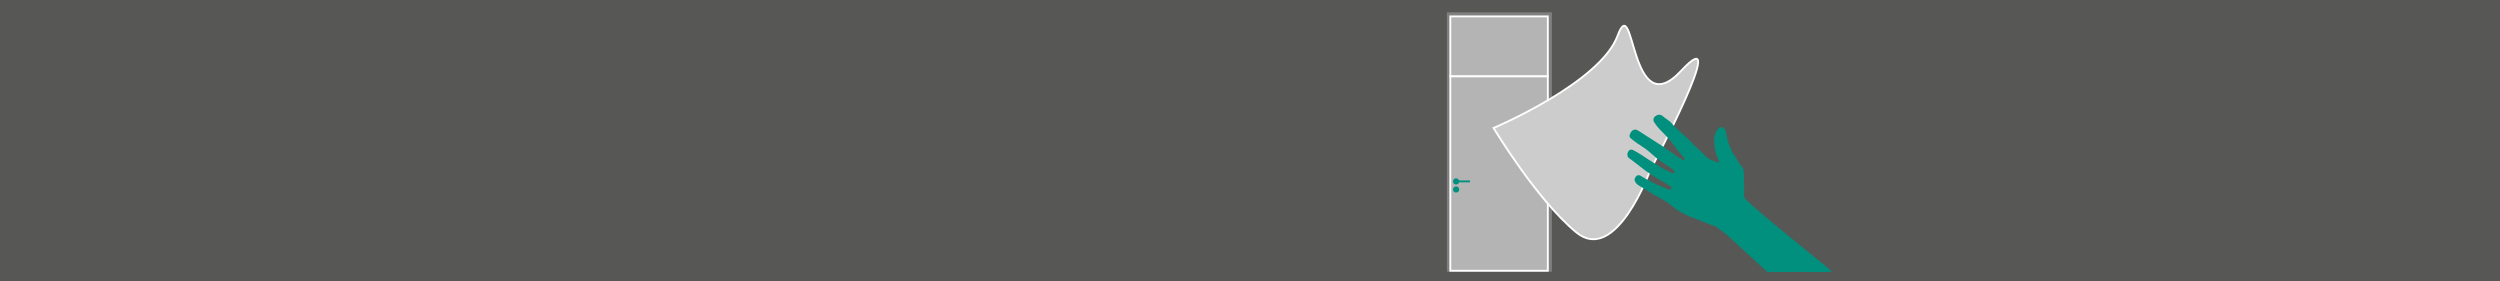
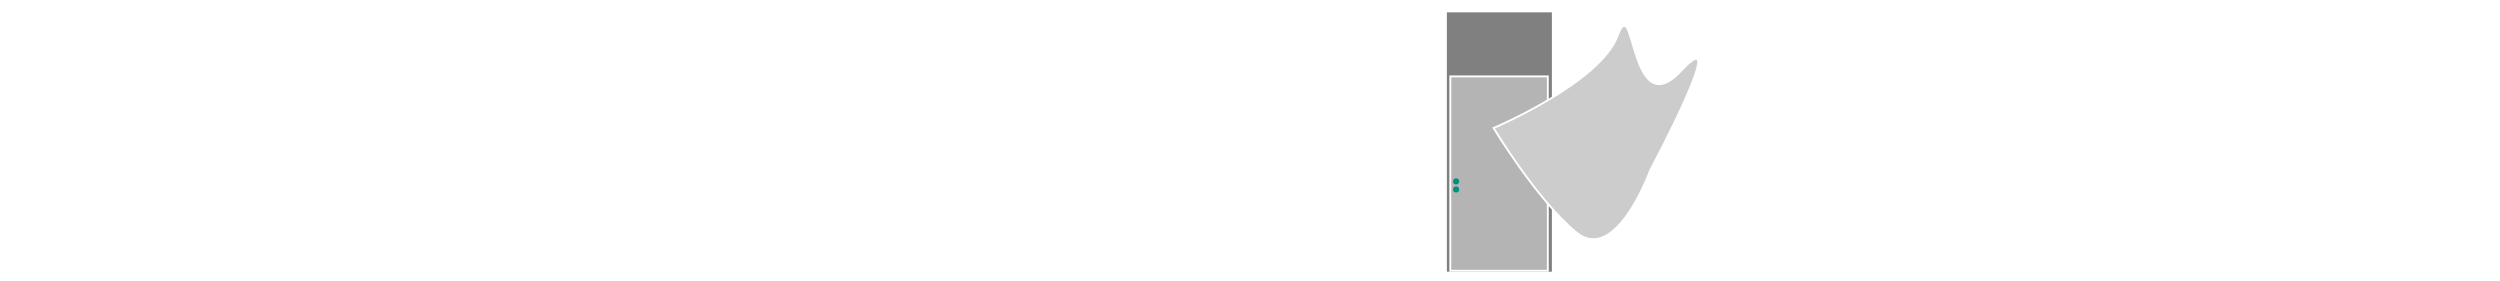
<svg xmlns="http://www.w3.org/2000/svg" version="1.1" x="0px" y="0px" width="4000px" height="450px" viewBox="0 0 4000 450" enable-background="new 0 0 4000 450" xml:space="preserve">
  <g id="Hintergrund_Grau">
-     <rect y="-2.278" fill="#575756" width="4010" height="458" />
-   </g>
+     </g>
  <g id="Ebene_1">
    <rect x="2315" y="19.722" fill="#808081" width="168" height="415" />
-     <rect x="2320.5" y="26.222" fill="#B4B4B4" stroke="#FFFFFF" stroke-width="3" stroke-miterlimit="10" width="156" height="96" />
    <rect x="2320.5" y="122.222" fill="#B4B4B4" stroke="#FFFFFF" stroke-width="3" stroke-miterlimit="10" width="156" height="311" />
    <path fill-rule="evenodd" clip-rule="evenodd" fill="#CDCCCC" stroke="#FFFFFF" stroke-width="3" stroke-miterlimit="10" d="   M2389.717,204.831c0,0,170.554-72.116,198.398-147.596c27.846-75.478,19.143,144.742,101.809,55.943   c82.667-88.799-49.66,159.463-49.66,159.463s-54.759,151.625-118.281,99.087C2458.461,319.191,2389.717,204.831,2389.717,204.831z" />
    <g>
-       <path fill-rule="evenodd" clip-rule="evenodd" fill="#00907D" d="M2828,435.388c-3.145-2.589-57.128-52.587-60.219-55.239    c-1.645-1.41-3.008-3.159-4.712-4.483c-4.762-3.701-9.74-7.125-14.424-10.915c-3.854-3.116-8.43-4.268-12.968-5.677    c-1.544-0.48-2.987-1.285-4.506-1.867c-3.881-1.488-7.792-2.898-11.662-4.414c-2.609-1.021-5.164-2.188-7.759-3.249    c-1.711-0.703-3.414-1.472-5.19-1.966c-3.977-1.11-7.505-3.171-11.135-5.019c-2.992-1.523-6.061-2.949-8.887-4.744    c-3.359-2.134-6.713-4.373-9.687-6.999c-7.415-6.556-15.929-11.401-24.593-15.937c-5.047-2.638-9.9-5.476-14.604-8.675    c-4.35-2.959-9.006-5.462-13.522-8.176c-2.335-1.4-4.671-2.791-6.407-4.982c-3.215-4.056-2.935-6.79-0.255-10.611    c1.485-2.117,4.871-3.014,7.619-1.102c3.153,2.193,6.646,3.907,10.038,5.744c4.268,2.316,8.553,4.606,12.891,6.791    c2.342,1.178,4.799,2.119,7.209,3.159c3.825,1.651,7.631,3.351,11.491,4.917c1.499,0.607,3.122,0.911,4.692,1.348    c1.049,0.289,1.902,0.133,2.633-0.83c0.82-1.08,0.571-2.065-0.087-2.984c-0.437-0.61-1.058-1.138-1.693-1.547    c-4.479-2.855-8.949-5.733-13.491-8.487c-3.529-2.14-7.24-3.988-10.732-6.187c-4.914-3.098-9.837-6.215-14.51-9.656    c-6.855-5.05-13.473-10.413-20.226-15.597c-2.41-1.851-4.979-3.501-7.353-5.394c-0.79-0.632-1.479-1.671-1.729-2.648    c-0.84-3.307-0.281-6.387,2.107-8.984c1.746-1.896,4.017-2.259,7.103-0.639c4.046,2.123,8.017,4.412,11.899,6.828    c4.122,2.564,8.054,5.438,12.156,8.038c7.398,4.687,14.82,9.342,22.322,13.86c2.824,1.702,5.902,2.979,8.855,4.465    c1.499,0.754,2.953,1.606,4.48,2.297c1.102,0.499,2.289,0.811,3.441,1.188c0.954,0.312,2.118,0.48,2.542-0.511    c0.308-0.718,0.155-1.963-0.302-2.613c-0.871-1.235-2.021-2.317-3.205-3.278c-6.299-5.103-13.316-9.144-20.058-13.602    c-3.069-2.029-5.737-4.676-8.556-7.078c-3.094-2.641-6.133-5.349-9.234-7.98c-5.764-4.881-12.299-8.653-18.508-12.896    c-3.55-2.425-6.808-5.269-10.213-7.903c-1.984-1.537-2.119-3.523-1.458-5.716c0.735-2.434,1.977-4.581,3.88-6.282    c2.773-2.477,6.505-2.229,9.214-0.495c13.812,8.828,27.598,17.698,41.394,26.554c4.281,4.243,9.949,6.512,14.602,10.177    c4.844,3.812,10.026,7.022,15.337,10.075c1.923,1.106,1.937,1.082,3.751-0.697c-1.433-1.8-2.907-3.609-4.338-5.455    c-0.91-1.175-1.725-2.426-2.646-3.594c-0.549-0.698-1.261-1.269-1.827-1.953c-1.789-2.157-3.751-4.209-5.271-6.545    c-3.297-5.057-7.181-9.608-11.033-14.233c-4.482-5.378-9.369-10.292-14.301-15.223c-3.497-3.496-6.582-7.493-9.344-11.608    c-2.365-3.521-2.366-7.816,2.27-10.821c4.111-2.667,8.053-2.296,11.81,0.962c2.323,2.016,4.808,3.881,7.399,5.539    c2.758,1.765,5.114,3.914,7.133,6.43c3.168,3.94,6.97,7.222,10.68,10.604c5.047,4.597,10.115,9.168,15.031,13.898    c3.552,3.416,6.773,7.178,10.323,10.595c3.878,3.736,7.989,7.225,11.94,10.882c1.559,1.441,3.016,2.999,4.424,4.587    c3.278,3.7,7.369,6.101,11.957,7.777c2.677,0.978,5.303,2.094,7.98,3.063c2.045,0.741,2.943-0.038,2.309-2.143    c-0.575-1.894-1.511-3.671-2.277-5.505c-2.264-5.416-4.132-11.008-4.658-16.829c-0.5-5.556-1.129-11.191-0.163-16.782    c0.928-5.381,3.292-10.041,7.349-13.751c1.577-1.442,3.471-1.657,5.433-0.742c2.922,1.362,4.821,3.459,5.464,6.774    c1.163,5.987,2.365,11.981,3.91,17.877c0.758,2.899,2.294,5.603,3.538,8.367c1.278,2.838,2.485,5.728,4.005,8.439    c1.095,1.956,2.791,3.569,3.97,5.486c1.37,2.229,2.324,4.719,3.724,6.927c1.859,2.934,3.743,5.913,6.047,8.49    c2.479,2.778,3.298,5.829,3.367,9.41c0.145,7.46,0.613,14.914,0.751,22.376c0.083,4.424-0.14,8.859-0.362,13.282    c-0.141,2.778,0.619,5.235,2.366,7.29c1.188,1.394,2.727,2.482,4.096,3.723c3.665,3.306,7.314,6.625,10.985,9.921    c35.691,32.005,123.134,100.336,123.186,102.437c-18.334,1.333-42,0.333-42,0.333S2857.569,435.228,2828,435.388z" />
-     </g>
+       </g>
    <g>
      <circle fill="#00907D" cx="2329.768" cy="290.257" r="4.928" />
      <circle fill="#00907D" cx="2329.768" cy="303.179" r="4.928" />
-       <polygon fill="#00907D" points="2352,291.722 2332.383,291.722 2329,291.722 2329,288.722 2352,288.722   " />
-       <line fill="none" x1="2321" y1="285.722" x2="2321" y2="305.722" />
    </g>
  </g>
</svg>